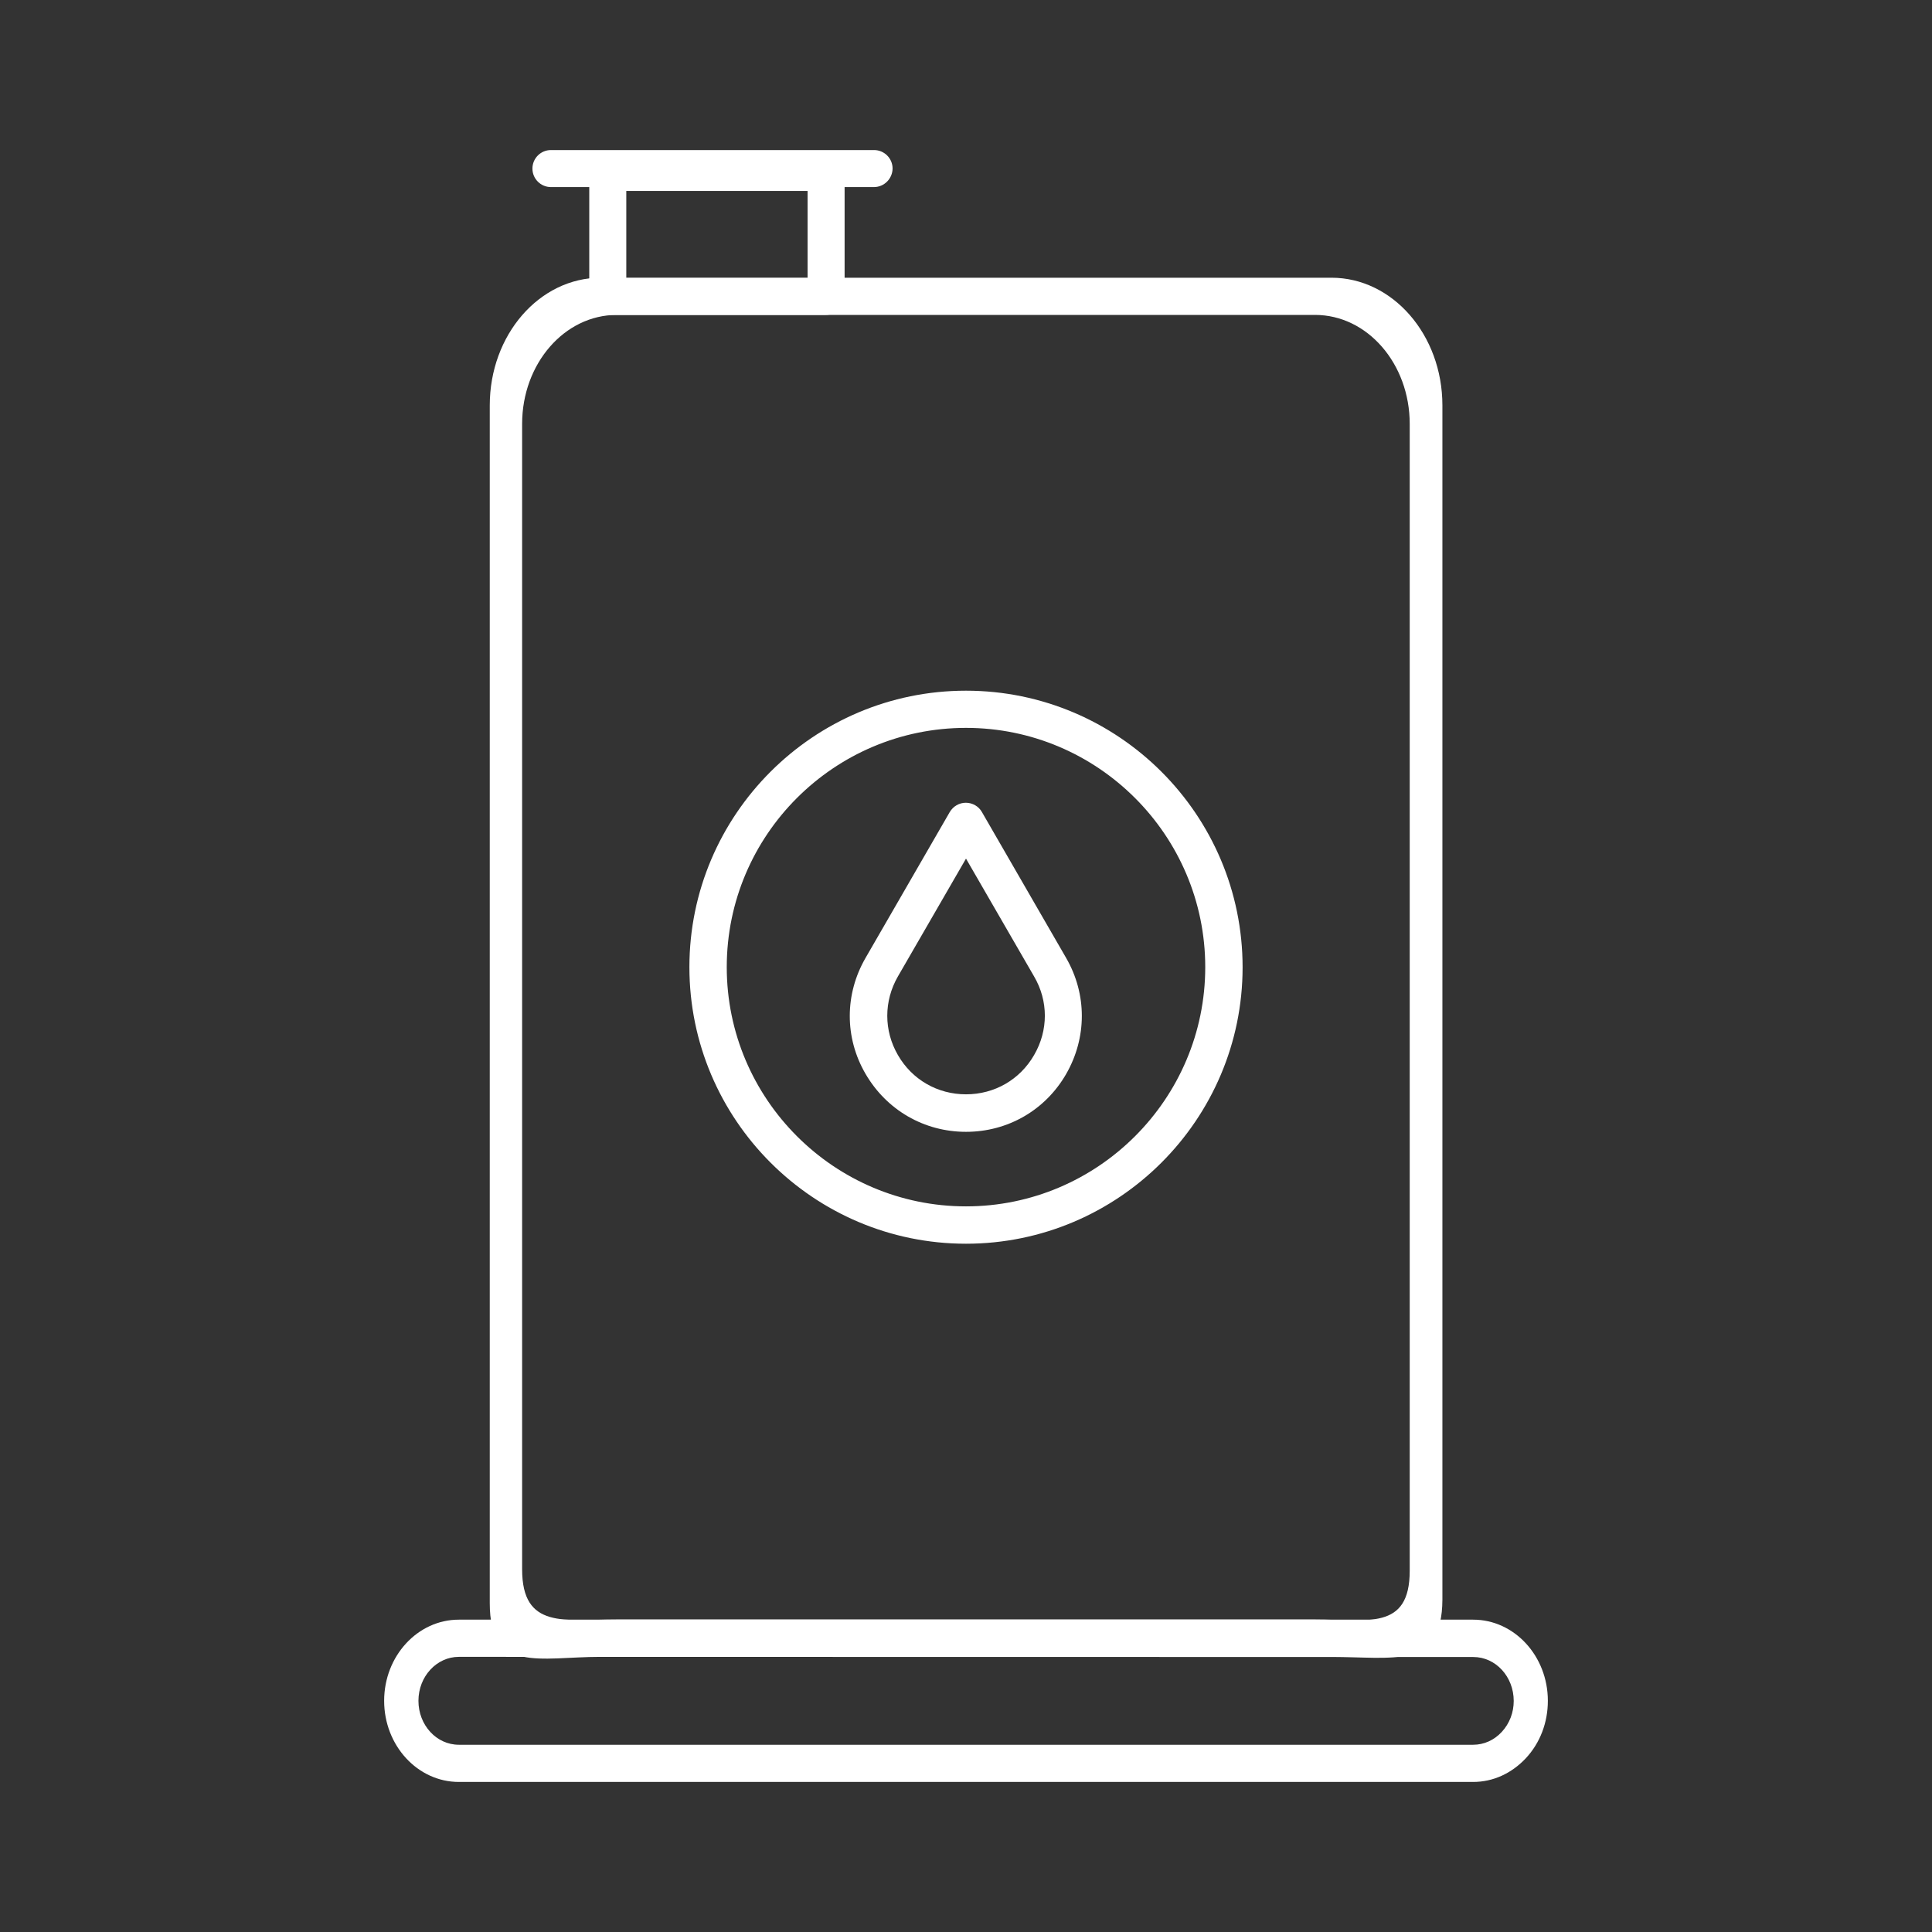
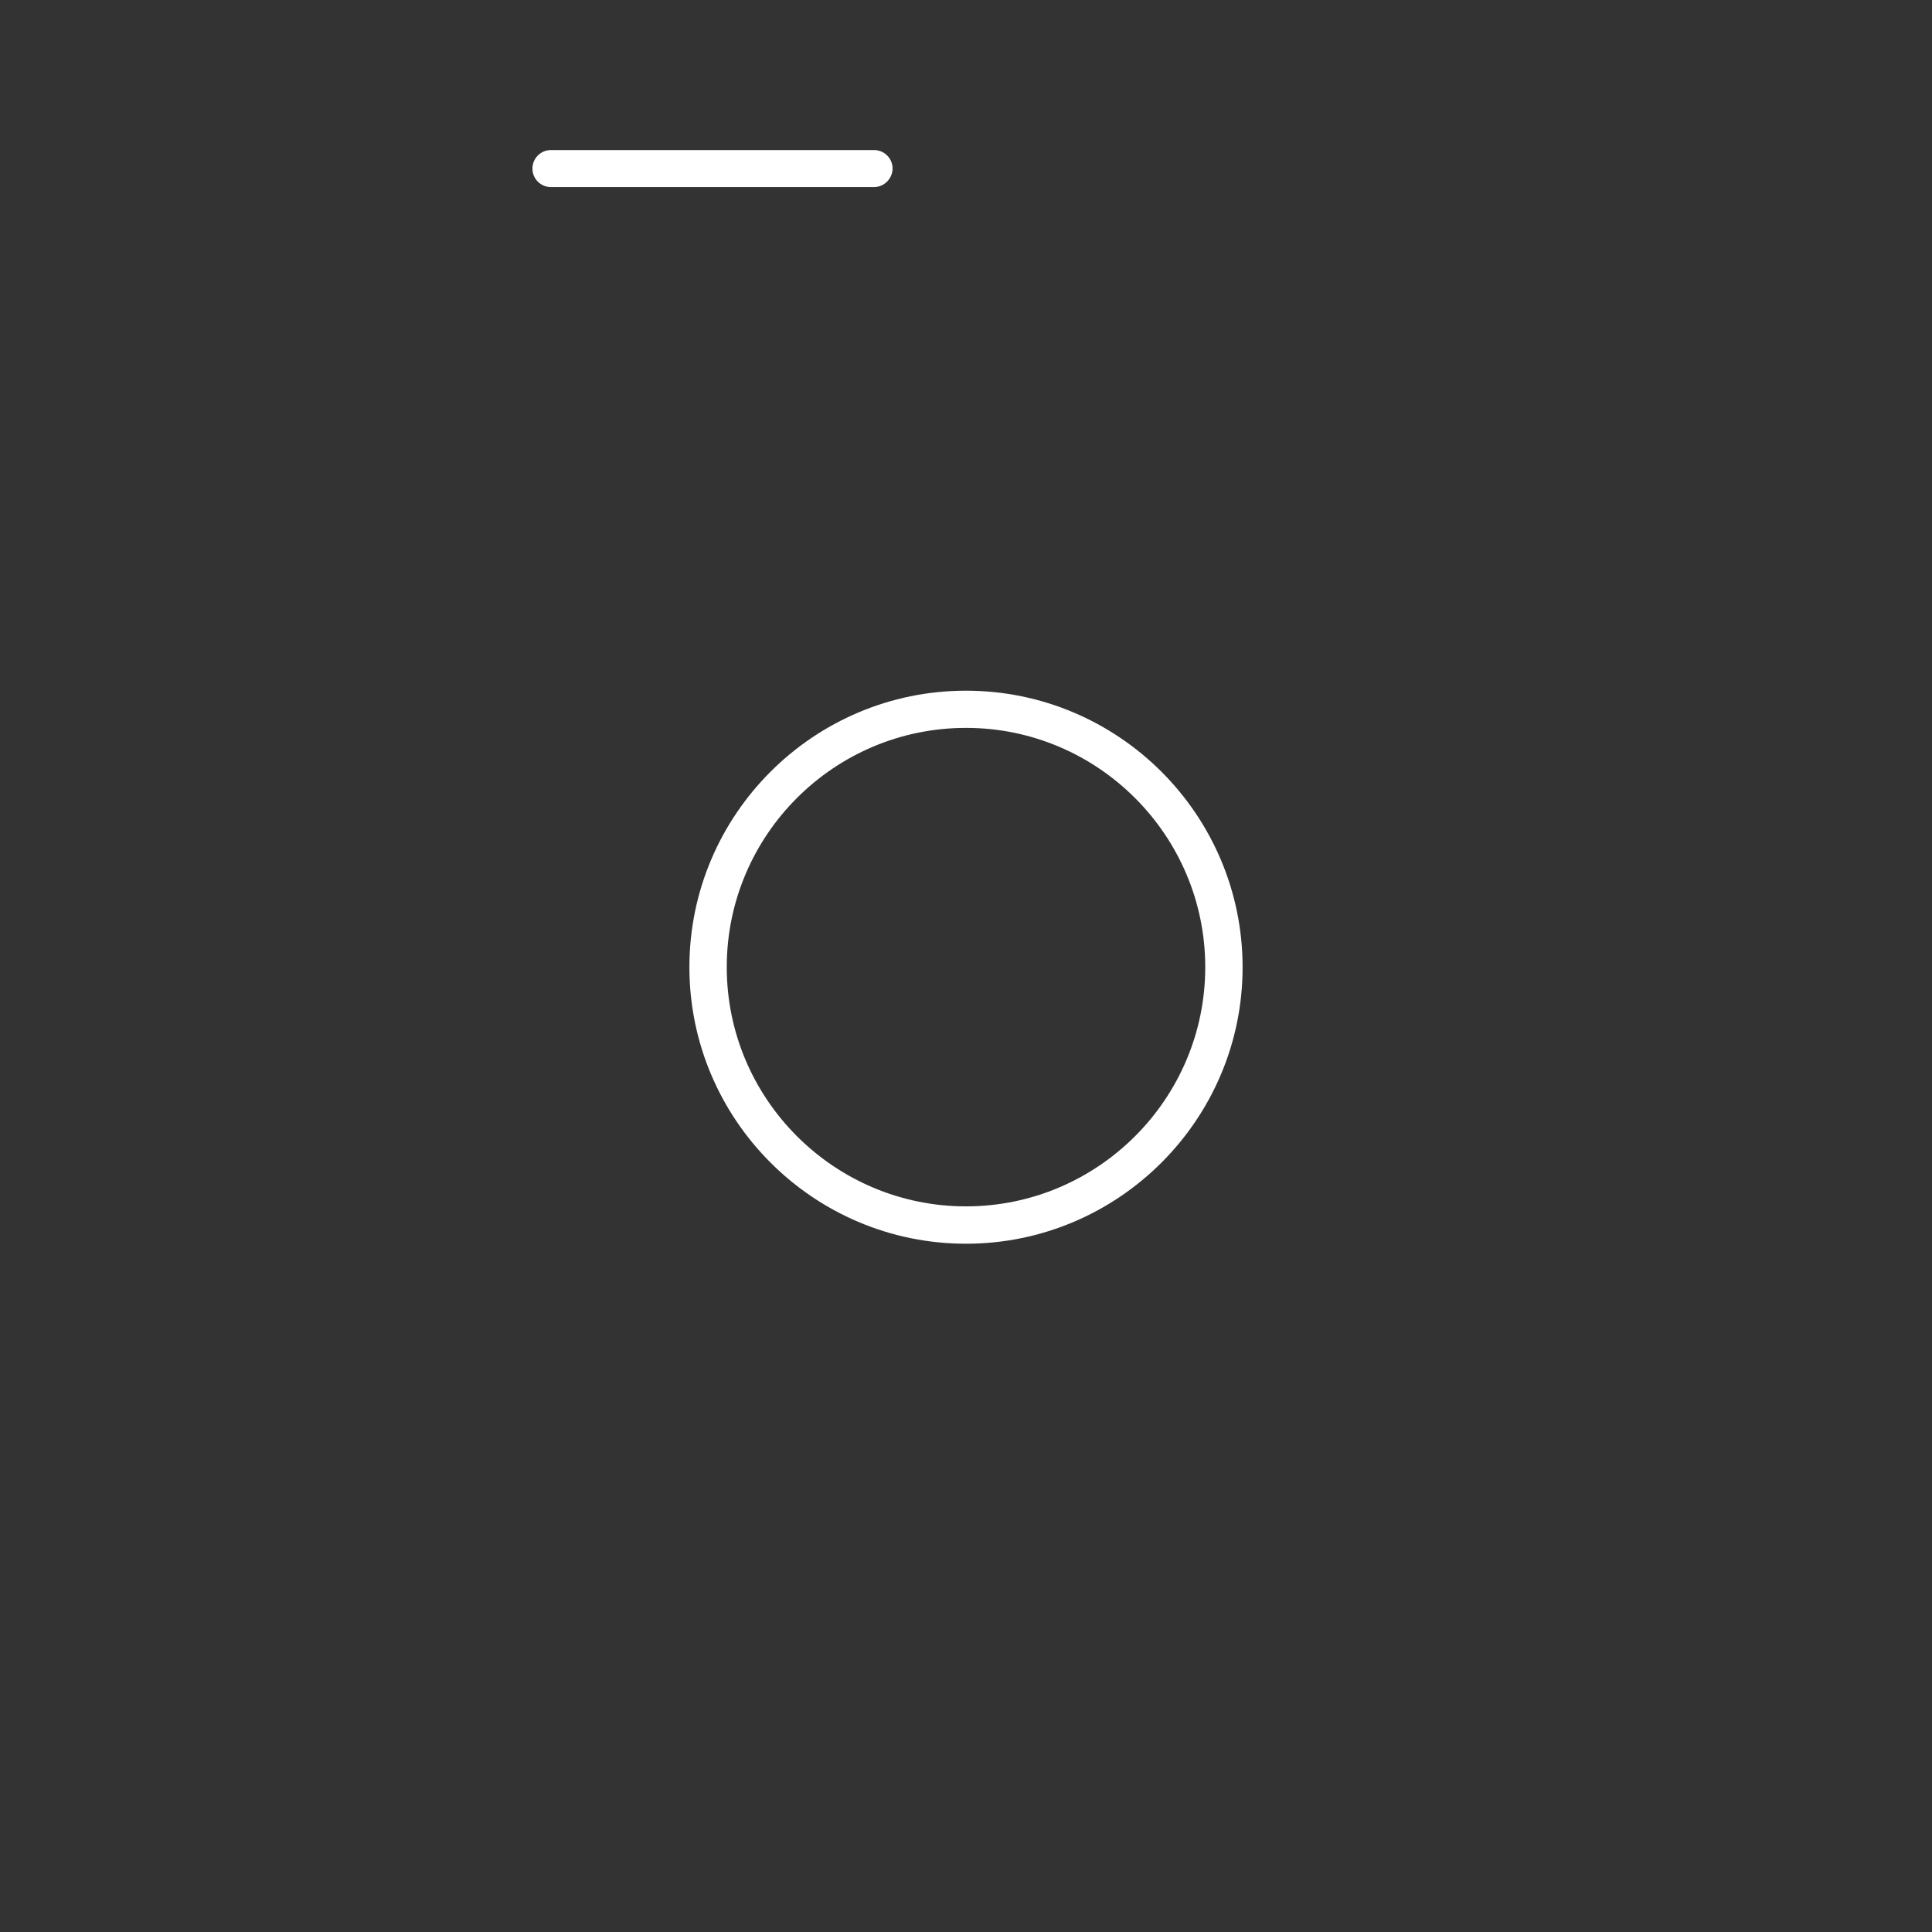
<svg xmlns="http://www.w3.org/2000/svg" xml:space="preserve" style="enable-background:new 0 0 1200 1200;" viewBox="0 0 1200 1200" y="0px" x="0px" id="Layer_1" version="1.1">
  <rect x="0" y="0" width="1200" height="1200" fill="#333333" stroke="none" />
  <style type="text/css">
	.st0{fill-rule:evenodd;clip-rule:evenodd;fill:#FFFFFF;}
	.st1{fill:#FFFFFF;}
</style>
  <g>
-     <path d="M383.1,1005.9h433.7c32.5,0,58.8,7.1,58.8-30.3V263.3c0-37.4-26.3-67.7-58.8-67.7H383.1   c-32.5,0-58.8,30.3-58.8,67.7v711.4C324.3,1012.1,350.7,1005.9,383.1,1005.9z M826.9,1029.1H373.1c-38,0-68.9,10.5-68.9-33.3v-744   c0-43.8,30.8-79.3,68.9-79.3H827c38,0,68.9,35.5,68.9,79.3v741.8C895.7,1037.3,864.9,1029.1,826.9,1029.1z" class="st0" />
-     <path d="M285,1029.1c-13.8,0-25.1,12.2-25.1,27.3s11.2,27.3,25.1,27.3h630c6.7,0,13-2.8,17.8-8s7.4-12,7.4-19.2   c0-15.1-11.2-27.3-25.1-27.3L285,1029.1L285,1029.1z M915,1106.8H285c-25.6,0-46.4-22.6-46.4-50.4s20.8-50.4,46.4-50.4h630   c25.6,0,46.4,22.6,46.4,50.4c0,13.5-4.8,26.1-13.6,35.6C938.9,1101.5,927.4,1106.8,915,1106.8z" class="st0" />
    <path d="M600,452.1c-81.9,0-148.6,66.6-148.6,148.6c0,81.9,66.7,148.6,148.6,148.6s148.6-66.7,148.6-148.6   C748.6,518.8,681.9,452.1,600,452.1z M600,772.5c-94.7,0-171.8-77.1-171.8-171.8S505.3,429,600,429s171.8,77,171.8,171.8   C771.8,695.4,694.7,772.5,600,772.5z" class="st0" />
-     <path d="M600,533.3l-42.3,73.2c-8.8,15.3-8.8,33.6,0,48.8c8.8,15.3,24.6,24.4,42.3,24.4s33.5-9.1,42.3-24.4   c8.9-15.3,8.9-33.6,0-48.8L600,533.3L600,533.3z M600,703c-26,0-49.3-13.5-62.4-36s-13-49.5,0-72l52.3-90.6c2.1-3.6,5.9-5.8,10-5.8   s8,2.2,10,5.8l52.3,90.6c13,22.5,13,49.5,0,72.1C649.3,689.5,626,703,600,703L600,703z" class="st0" />
-     <path d="M512.9,195.6H377.6c-6.4,0-11.6-5.2-11.6-11.6v-76.8c0-6.4,5.2-11.6,11.6-11.6H513c6.4,0,11.6,5.2,11.6,11.6   V184C524.5,190.4,519.3,195.6,512.9,195.6z M389,172.7h112.6v-54.1H389V172.7z" class="st1" />
    <path d="M542.8,116.2H342.2c-6.3,0-11.5-5.1-11.5-11.5c0-6.3,5.1-11.5,11.5-11.5h200.7c6.3,0,11.5,5.1,11.5,11.5   C554.3,111,549.2,116.2,542.8,116.2z" class="st1" />
  </g>
</svg>